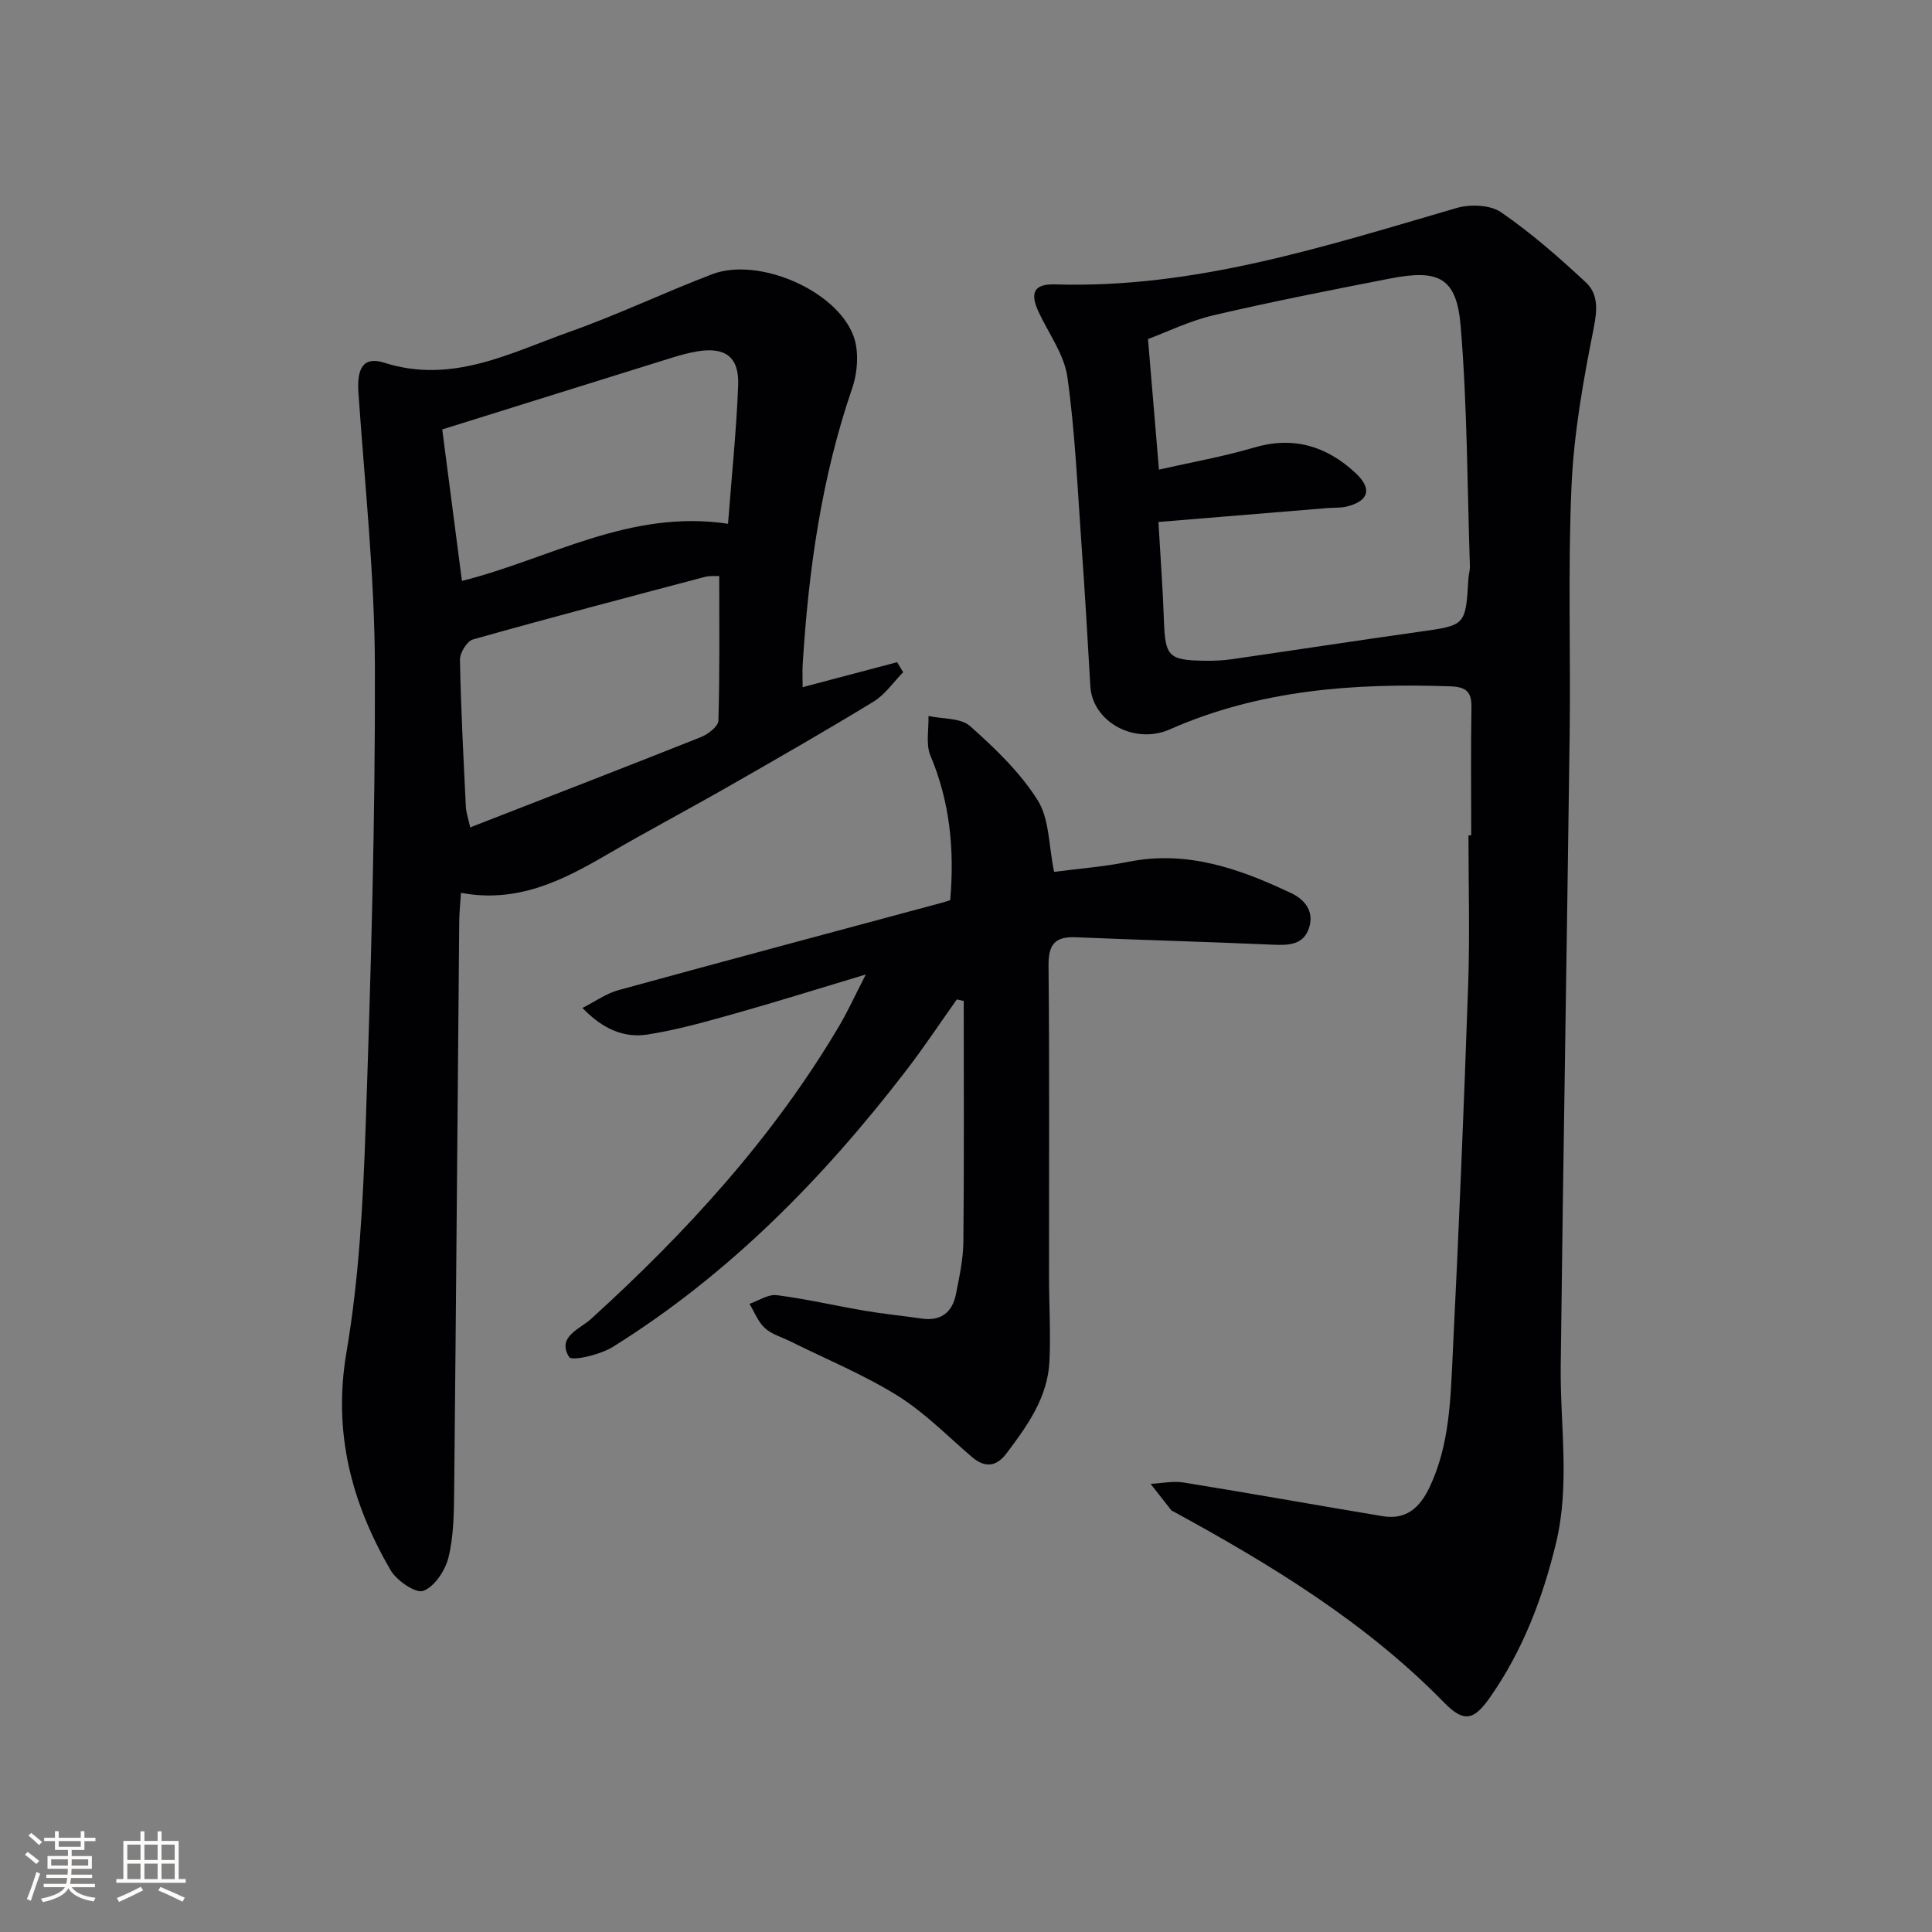
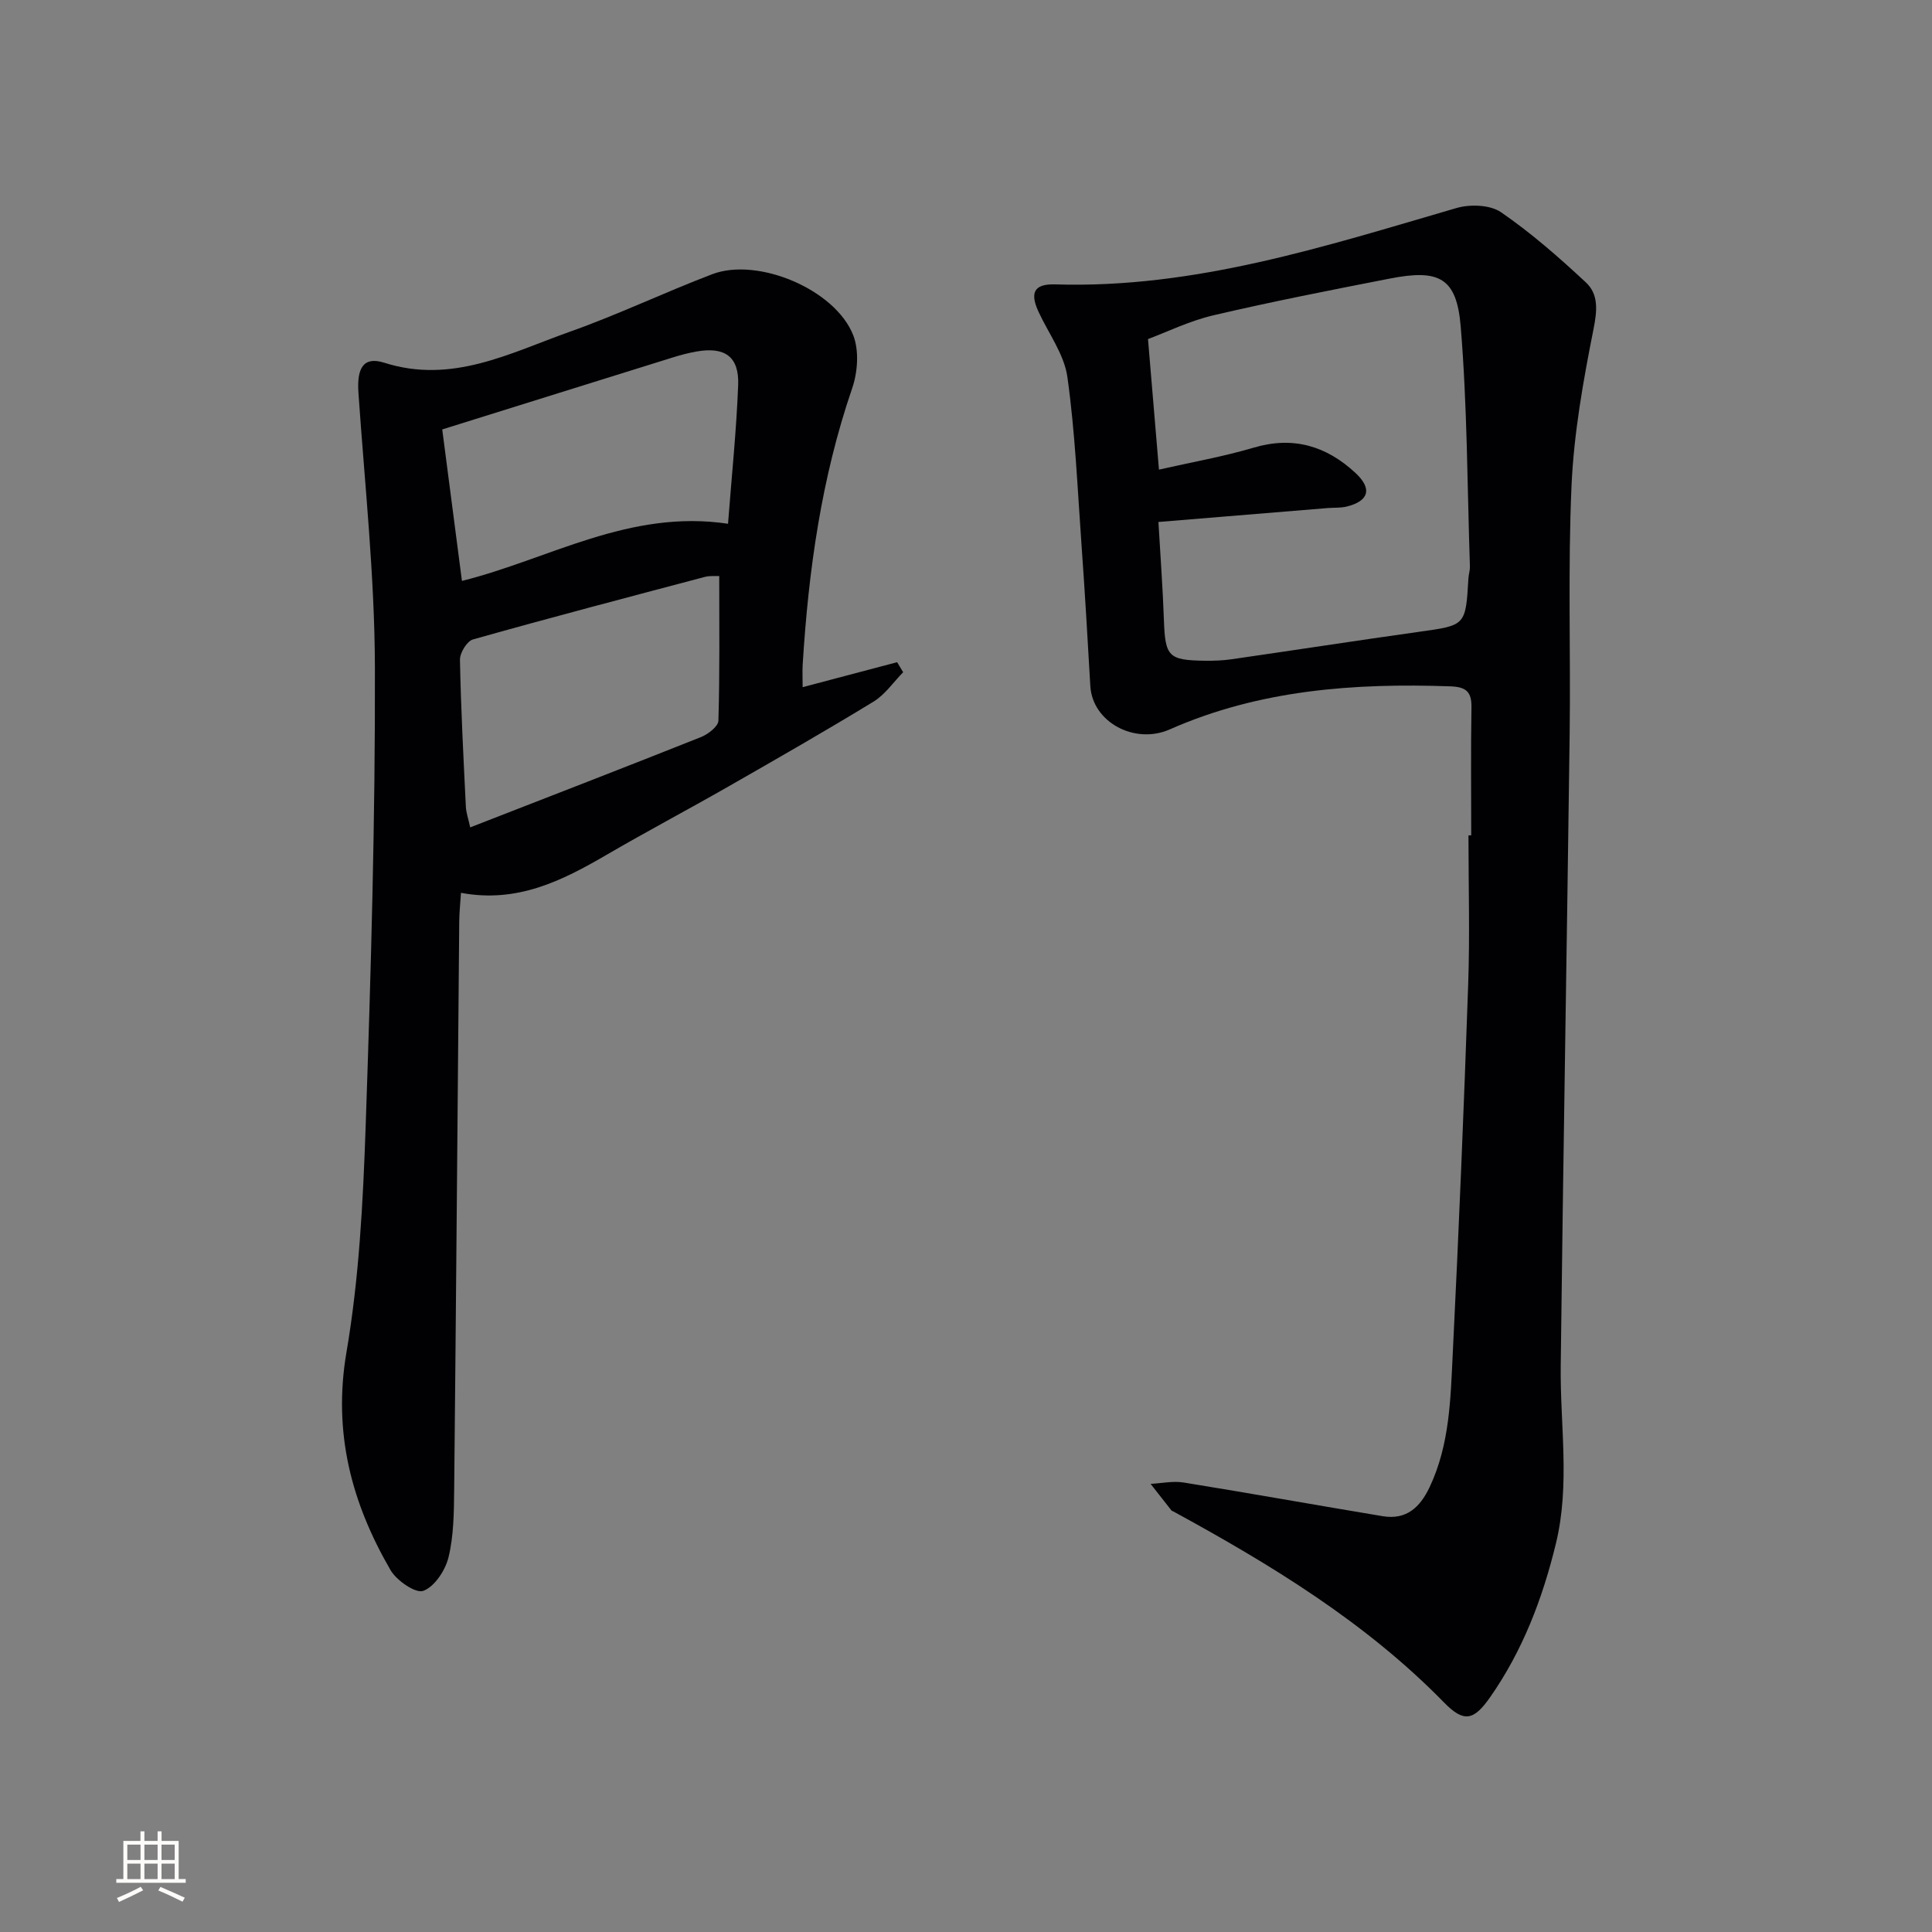
<svg xmlns="http://www.w3.org/2000/svg" enable-background="new 0 0 400 400" viewBox="0 0 400 400">
  <rect x="0" y="0" width="400" height="400" fill="#808080" stroke="none" />
  <g fill="#010104">
-     <path d="m304.6 172.94c0-8.83-.1-17.65.05-26.48.06-3.26-1.13-4.24-4.35-4.36-19.95-.7-39.55.71-58.1 8.91-7.26 3.21-16.03-1.48-16.46-8.98-.56-9.78-1.13-19.55-1.83-29.32-.83-11.57-1.31-23.2-2.92-34.66-.66-4.69-3.9-9.01-5.97-13.49-1.84-3.98-.93-5.81 3.43-5.68 28.89.9 55.89-7.88 83.1-15.81 2.82-.82 6.97-.68 9.22.87 6.24 4.29 12.01 9.35 17.57 14.53 2.64 2.47 2.35 5.79 1.59 9.62-2.13 10.7-4.07 21.56-4.56 32.43-.77 17.13-.17 34.31-.39 51.47-.56 43.61-1.34 87.21-1.85 130.82-.14 12.25 1.97 24.53-.99 36.74-2.77 11.41-6.88 22.2-13.64 31.86-3.39 4.84-5.43 5.26-9.51 1.09-16.27-16.65-35.84-28.53-56.04-39.56-.15-.08-.34-.12-.43-.24-1.44-1.82-2.87-3.65-4.3-5.48 2.29-.12 4.64-.64 6.85-.28 13.75 2.22 27.46 4.69 41.2 6.97 4.86.81 7.7-1.77 9.71-6 4.19-8.84 4.34-18.36 4.8-27.76 1.26-25.41 2.31-50.84 3.19-76.27.36-10.3.06-20.62.06-30.92.17-.02.37-.02.57-.02zm-64.76-64.87c.42 7.33.91 13.77 1.13 20.21.27 7.67.89 8.42 8.56 8.52 1.82.02 3.67-.05 5.47-.31 12.96-1.87 25.89-3.87 38.86-5.69 9.58-1.34 9.59-1.25 10.16-11.04.05-.83.33-1.65.31-2.46-.55-16.58-.54-33.22-1.91-49.73-.84-10.09-4.47-11.89-14.65-9.9-12.2 2.38-24.4 4.77-36.5 7.6-5.02 1.17-9.77 3.51-13.59 4.93.81 9.62 1.5 17.93 2.27 27.03 6.82-1.55 13.33-2.69 19.62-4.55 8.22-2.44 15.08-.32 21.08 5.25 3.52 3.28 2.75 5.82-1.84 6.95-1.27.31-2.64.2-3.97.31-11.41.93-22.8 1.87-35 2.88z" />
+     <path d="m304.6 172.94c0-8.83-.1-17.65.05-26.48.06-3.26-1.13-4.24-4.35-4.36-19.95-.7-39.55.71-58.1 8.91-7.26 3.21-16.03-1.48-16.46-8.98-.56-9.78-1.13-19.55-1.83-29.32-.83-11.57-1.31-23.2-2.92-34.66-.66-4.69-3.9-9.01-5.97-13.49-1.84-3.98-.93-5.81 3.43-5.68 28.89.9 55.89-7.88 83.1-15.81 2.82-.82 6.97-.68 9.22.87 6.24 4.29 12.01 9.35 17.57 14.53 2.64 2.47 2.35 5.79 1.59 9.62-2.13 10.7-4.07 21.56-4.56 32.43-.77 17.13-.17 34.31-.39 51.47-.56 43.61-1.34 87.21-1.85 130.82-.14 12.25 1.97 24.53-.99 36.74-2.77 11.41-6.88 22.2-13.64 31.86-3.39 4.84-5.43 5.26-9.51 1.09-16.27-16.65-35.84-28.53-56.04-39.56-.15-.08-.34-.12-.43-.24-1.44-1.82-2.87-3.65-4.3-5.48 2.29-.12 4.64-.64 6.85-.28 13.75 2.22 27.46 4.69 41.2 6.97 4.86.81 7.7-1.77 9.71-6 4.19-8.84 4.34-18.36 4.8-27.76 1.26-25.41 2.31-50.84 3.19-76.27.36-10.3.06-20.62.06-30.92.17-.02.37-.02.57-.02m-64.76-64.87c.42 7.33.91 13.77 1.13 20.21.27 7.67.89 8.42 8.56 8.52 1.82.02 3.67-.05 5.47-.31 12.96-1.87 25.89-3.87 38.86-5.69 9.58-1.34 9.59-1.25 10.16-11.04.05-.83.33-1.65.31-2.46-.55-16.58-.54-33.22-1.91-49.73-.84-10.09-4.47-11.89-14.65-9.9-12.2 2.38-24.4 4.77-36.5 7.6-5.02 1.17-9.77 3.51-13.59 4.93.81 9.62 1.5 17.93 2.27 27.03 6.82-1.55 13.33-2.69 19.62-4.55 8.22-2.44 15.08-.32 21.08 5.25 3.52 3.28 2.75 5.82-1.84 6.95-1.27.31-2.64.2-3.97.31-11.41.93-22.8 1.87-35 2.88z" />
    <path d="m166.18 142.27c7-1.85 13.28-3.51 19.56-5.17.42.69.83 1.39 1.25 2.08-2.03 2.06-3.74 4.62-6.13 6.08-9.92 6.06-20.02 11.84-30.11 17.61-8.37 4.79-16.9 9.29-25.23 14.15-9.18 5.34-18.47 10.01-30.08 7.83-.15 2.31-.34 4.08-.36 5.85-.35 39.29-.65 78.58-1.05 117.87-.05 4.64-.09 9.4-1.17 13.85-.66 2.7-2.87 6.07-5.22 6.95-1.56.59-5.52-2.12-6.78-4.29-8.09-13.93-11.96-28.49-9.13-45.1 2.62-15.33 3.43-31.06 3.97-46.65 1.09-31.76 2.01-63.54 1.92-95.32-.06-18.9-2.11-37.8-3.41-56.69-.35-5.12 1.02-7.59 5.35-6.22 14.04 4.47 26.04-2.02 38.37-6.4 9.99-3.54 19.61-8.15 29.53-11.93 9.44-3.59 25.51 3.17 29.2 12.66 1.23 3.17.92 7.61-.22 10.94-6.37 18.56-9.05 37.72-10.25 57.17-.09 1.49-.01 2.97-.01 4.73zm-17.27-23.01c-.7.04-1.89-.1-2.97.18-16.03 4.24-32.07 8.45-48.02 12.95-1.24.35-2.72 2.78-2.69 4.22.19 10.14.73 20.28 1.22 30.41.06 1.22.5 2.43.9 4.28 16.28-6.34 32.07-12.44 47.79-18.7 1.47-.59 3.57-2.21 3.6-3.4.29-9.91.17-19.84.17-29.94zm1.82-10.82c.76-9.95 1.74-19.33 2.1-28.73.22-5.89-2.77-7.97-8.65-6.93-1.62.29-3.23.71-4.8 1.2-15.89 4.94-31.77 9.92-47.82 14.93 1.26 9.67 2.66 20.42 4.08 31.36 17.96-4.46 34.63-14.9 55.09-11.83z" />
-     <path d="m196.73 186.38c.9-10.42-.04-20.32-4.09-29.93-1-2.37-.32-5.46-.41-8.21 2.92.64 6.66.36 8.61 2.09 5.17 4.59 10.35 9.56 14 15.35 2.44 3.87 2.27 9.39 3.4 14.83 4.76-.63 10.16-1.04 15.43-2.09 12.15-2.43 23 1.46 33.63 6.48 2.93 1.38 4.86 3.88 3.69 7.31-1.19 3.46-4.21 3.51-7.4 3.38-13.63-.6-27.27-.97-40.9-1.54-4.34-.18-5.65 1.57-5.6 5.91.21 21.49.08 42.99.1 64.48.01 5.79.36 11.59.09 17.37-.35 7.49-4.56 13.36-8.89 19.09-2.12 2.8-4.46 3.07-7.2.72-5.05-4.33-9.79-9.19-15.38-12.67-7.02-4.36-14.76-7.55-22.19-11.24-1.79-.89-3.87-1.46-5.28-2.76-1.4-1.29-2.14-3.31-3.17-5 1.89-.65 3.87-2.03 5.65-1.8 6.08.77 12.07 2.18 18.12 3.21 3.93.67 7.9 1.05 11.85 1.63 4.09.6 6.41-1.33 7.15-5.15.7-3.57 1.49-7.2 1.52-10.82.16-16.59.07-33.18.07-49.78-.48-.11-.96-.21-1.43-.32-3.49 4.92-6.83 9.96-10.5 14.73-17.17 22.33-36.69 42.23-60.73 57.22-2.61 1.63-8.49 2.98-9.04 2.09-2.61-4.19 2.23-5.79 4.53-7.88 19.81-18 37.73-37.57 51.42-60.73 1.75-2.97 3.18-6.13 5.48-10.6-9.89 2.97-18.36 5.64-26.91 8.04-6.04 1.7-12.13 3.44-18.31 4.4-4.72.73-9.15-1.01-13.45-5.51 2.74-1.39 4.95-3 7.41-3.67 22.25-6.11 44.55-12.06 66.83-18.06.6-.19 1.2-.37 1.9-.57z" />
  </g>
-   <path d="m5.17 384 .55-.58c.85.61 1.65 1.24 2.4 1.87l-.59.64c-.83-.73-1.62-1.38-2.36-1.93m1.22 9.53-.82-.34c.71-1.76 1.37-3.64 1.98-5.63.24.13.5.25.76.36-.6 1.67-1.24 3.54-1.92 5.61m-.5-13.5.57-.54c.56.44 1.31 1.06 2.26 1.87l-.64.64c-.68-.66-1.41-1.32-2.19-1.97m3.25.46h2.24v-1.36h.77v1.36h4.57v-1.36h.76v1.36h2.28v.69h-2.28v1.84h-2.64v1.26h4.18v2.64h-4.21c0 .45-.02.86-.05 1.21h4.32v.69h-4.38c-.04.34-.1.75-.19 1.22h5.15v.69h-4.82c.87 1.19 2.51 1.92 4.93 2.19-.17.31-.3.57-.37.76-2.77-.49-4.52-1.41-5.26-2.76-.56 1.26-2.3 2.23-5.24 2.9-.12-.25-.26-.48-.43-.72 2.73-.55 4.38-1.34 4.96-2.38h-4.38v-.69h4.65c.1-.38.17-.79.21-1.22h-4.32v-.69h4.4c.03-.34.05-.75.05-1.21h-4.2v-2.64h4.23v-1.26h-2.69v-1.84h-2.24zm1.46 4.46v1.29h3.45c.01-.4.02-.57.01-.53v-.32-.45h-3.46zm1.55-2.59h4.57v-1.19h-4.57zm6.11 2.59h-3.42v.77c-.01.19-.01.37-.02.53h3.44z" fill="#fcfbfa" />
  <path d="m32.63 379.16h.82v1.98h3.54v7.89h1.46v.78h-14.37v-.78h1.46v-7.89h3.54v-1.98h.82v1.98h2.73zm-3.49 11.48.5.73c-1.61.82-3.28 1.63-5 2.41-.13-.27-.28-.55-.44-.82 1.75-.72 3.4-1.49 4.94-2.32m-2.78-5.55h2.73v-3.18h-2.73zm0 3.95h2.73v-3.2h-2.73zm3.54-3.95h2.73v-3.18h-2.73zm0 3.95h2.73v-3.2h-2.73zm7.89 4.68c-1.84-.92-3.51-1.7-5.02-2.32l.45-.73c1.89.8 3.57 1.55 5.04 2.23zm-1.62-11.81h-2.73v3.18h2.73zm-2.73 7.13h2.73v-3.2h-2.73z" fill="#fcfbfa" />
</svg>